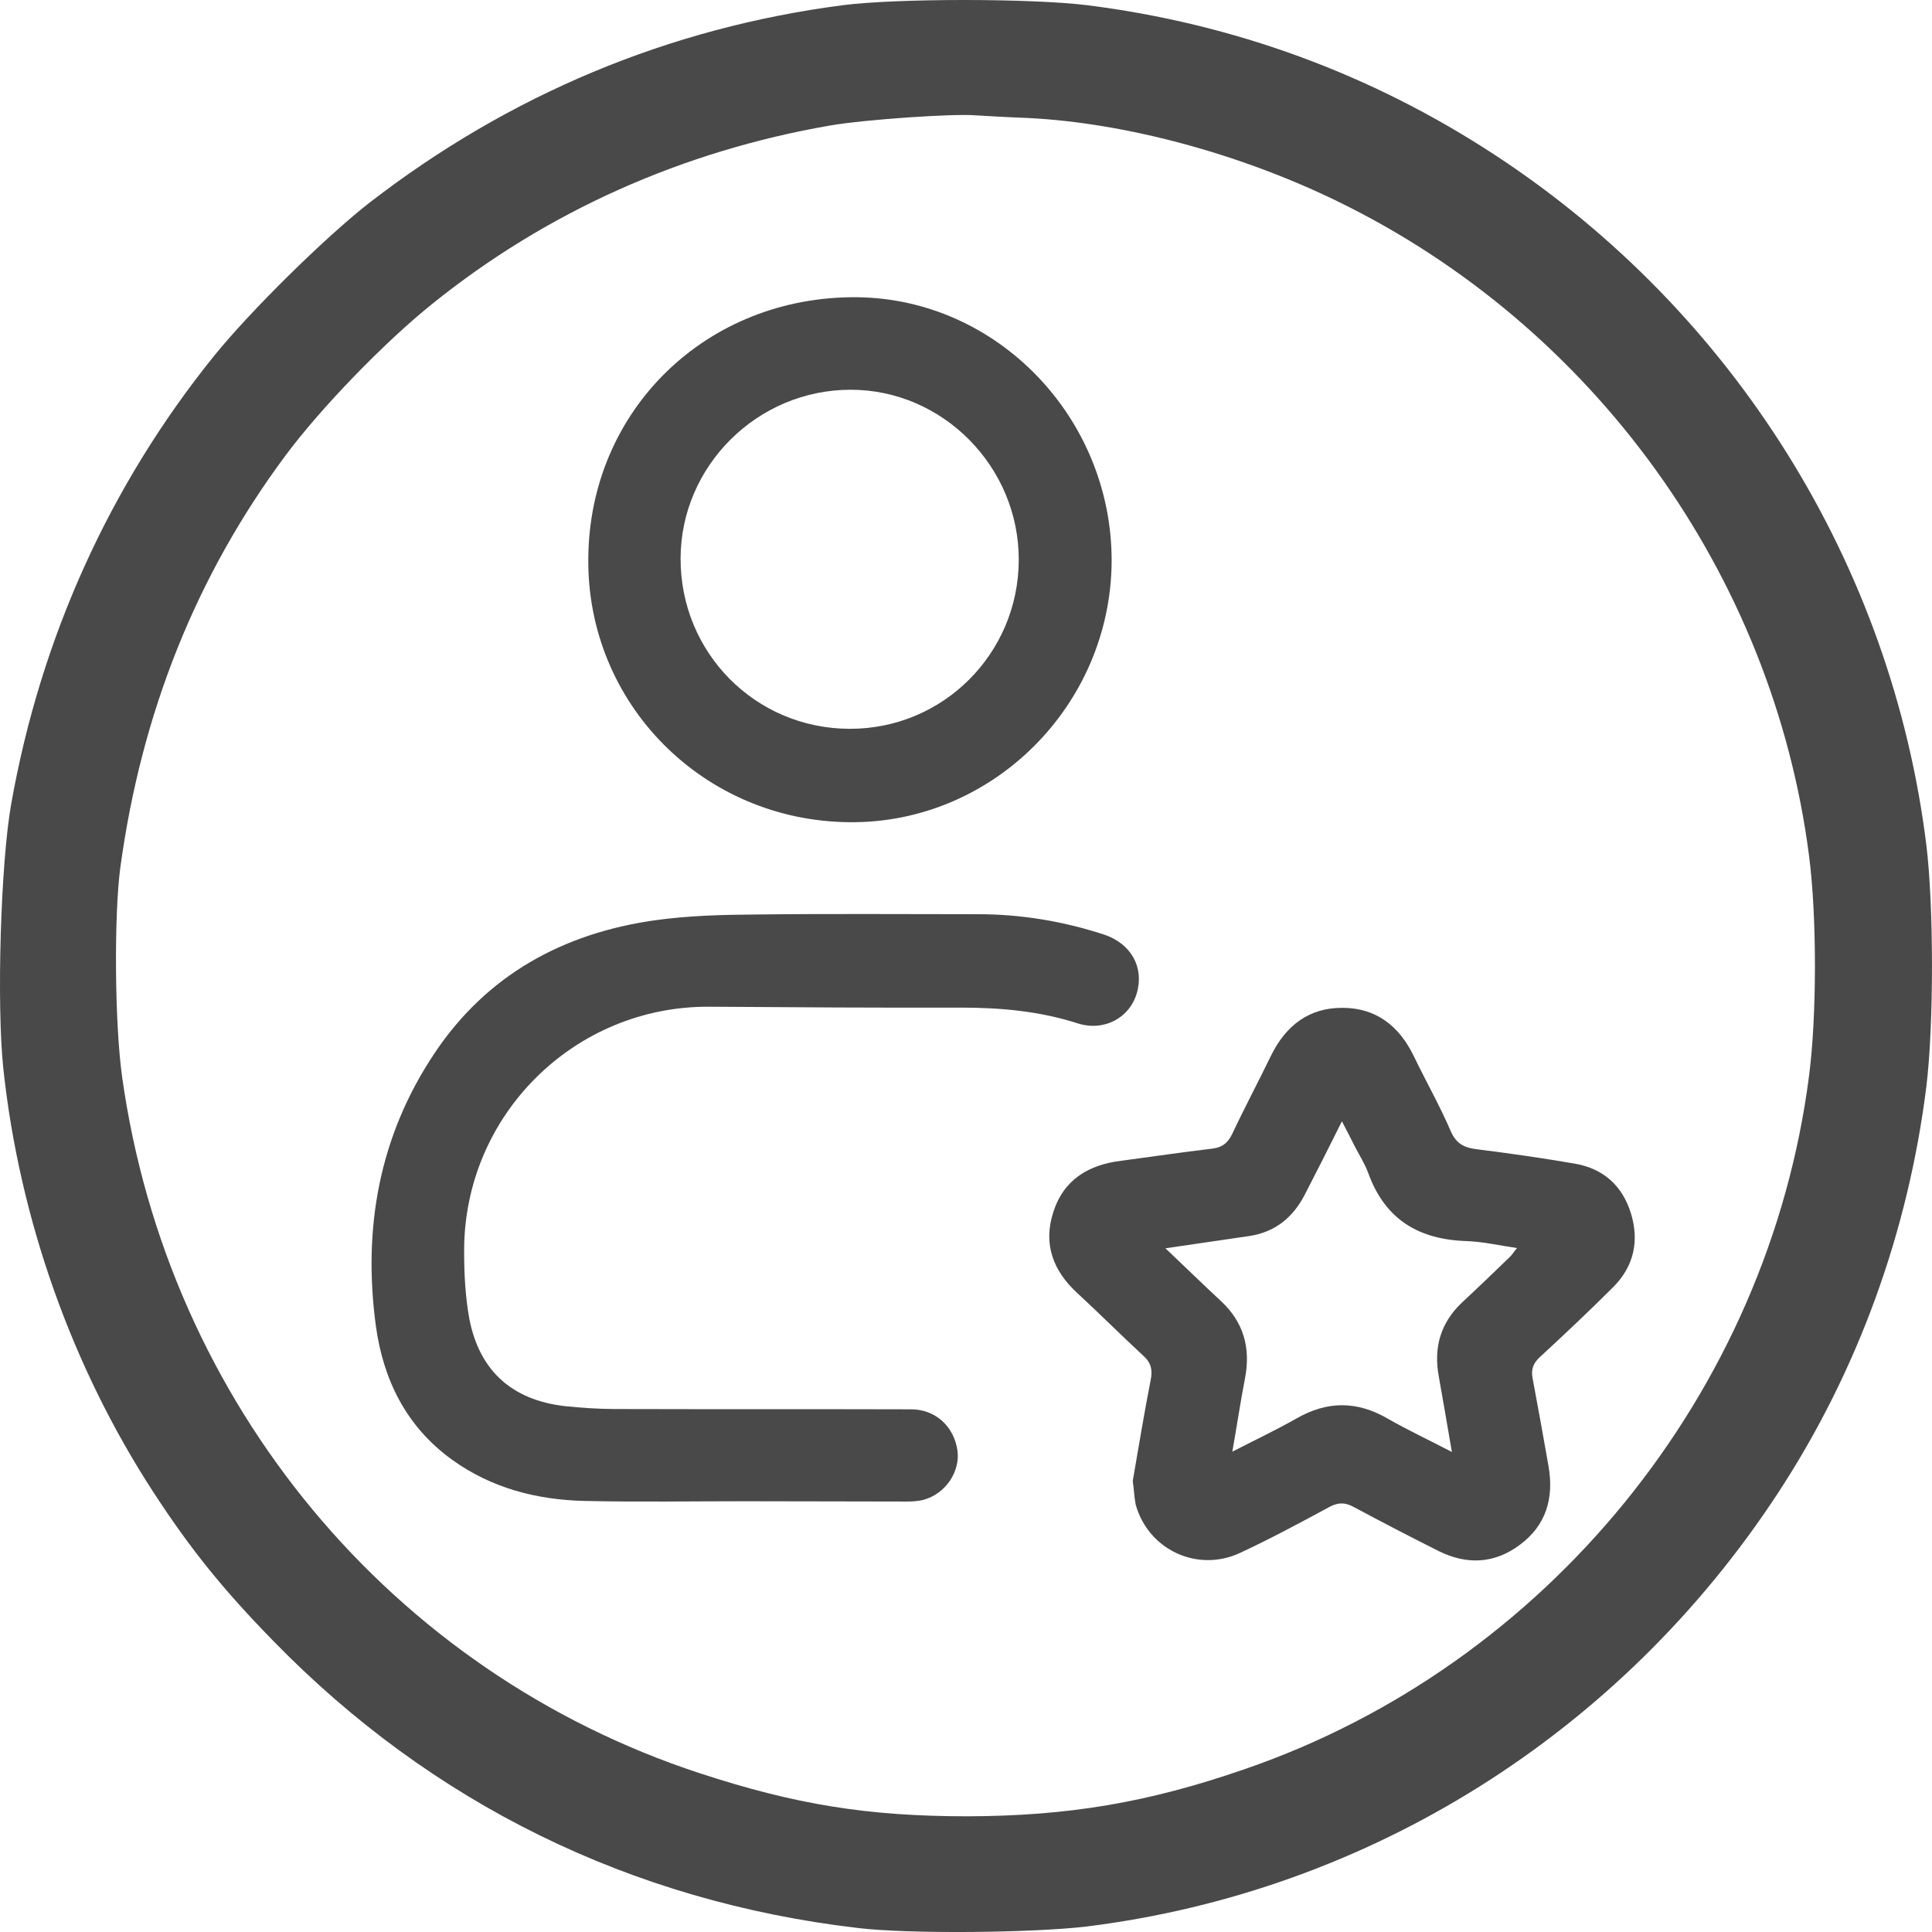
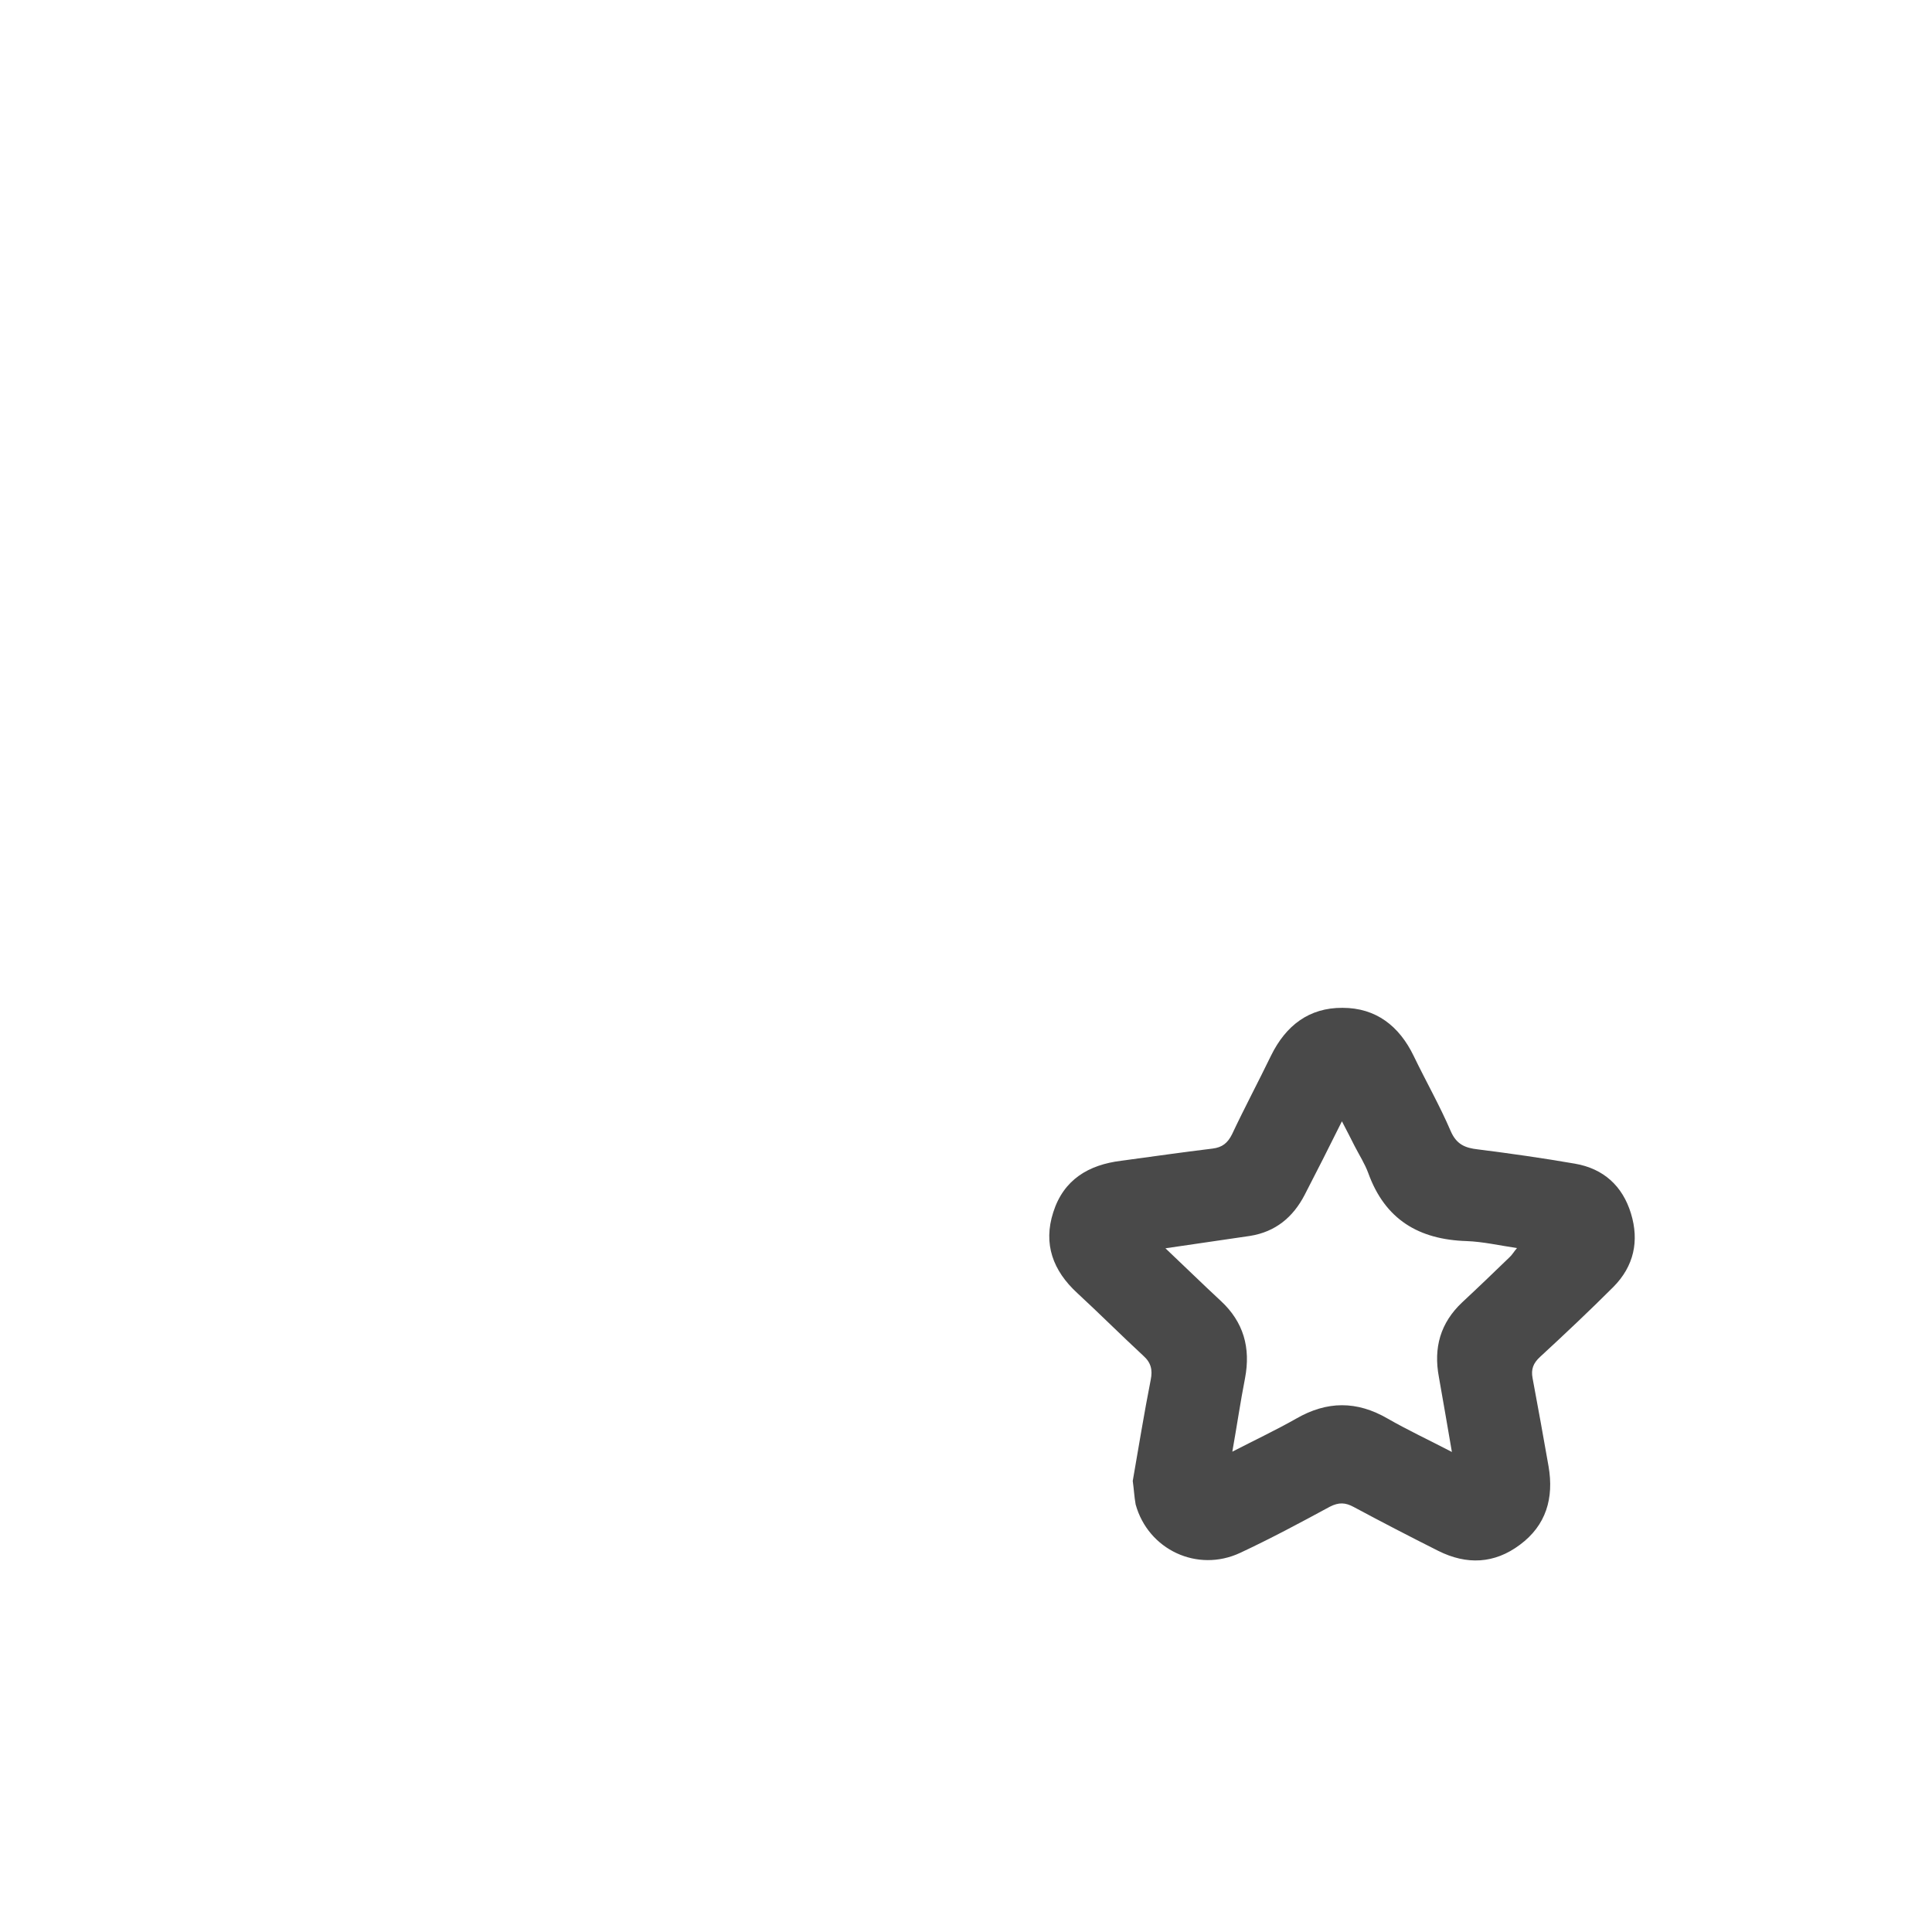
<svg xmlns="http://www.w3.org/2000/svg" width="26" height="26" viewBox="0 0 26 26" fill="none">
-   <path d="M11.349 0.069C9.003 0.373 6.855 1.273 4.976 2.725C4.381 3.188 3.371 4.183 2.878 4.793C1.477 6.53 0.547 8.583 0.151 10.818C0.009 11.611 -0.047 13.516 0.045 14.384C0.263 16.411 0.969 18.398 2.066 20.084C2.563 20.846 3 21.39 3.681 22.086C5.809 24.27 8.495 25.591 11.552 25.947C12.233 26.028 13.888 26.013 14.624 25.926C18.423 25.454 21.815 23.325 23.933 20.084C25 18.453 25.68 16.579 25.924 14.623C26.025 13.8 26.025 12.2 25.924 11.372C25.457 7.602 23.334 4.199 20.134 2.096C18.464 0.998 16.605 0.318 14.624 0.069C13.853 -0.023 12.08 -0.023 11.349 0.069ZM13.837 1.588C15.143 1.654 16.676 2.065 17.991 2.705C21.445 4.382 23.857 7.734 24.345 11.514C24.451 12.327 24.451 13.668 24.345 14.481C23.796 18.743 20.81 22.411 16.752 23.808C15.447 24.26 14.376 24.438 13.025 24.443C11.679 24.443 10.704 24.285 9.419 23.864C5.265 22.502 2.259 18.88 1.644 14.496C1.543 13.78 1.533 12.322 1.619 11.677C1.903 9.589 2.645 7.74 3.843 6.129C4.315 5.494 5.169 4.61 5.814 4.092C7.352 2.852 9.175 2.035 11.171 1.689C11.643 1.608 12.827 1.527 13.126 1.552C13.213 1.557 13.533 1.577 13.837 1.588Z" fill="#494949" />
  <path d="M15.244 19.93C15.322 19.485 15.396 19.024 15.486 18.568C15.513 18.435 15.49 18.337 15.385 18.244C15.085 17.966 14.797 17.678 14.497 17.401C14.17 17.1 14.037 16.741 14.174 16.315C14.314 15.874 14.649 15.675 15.089 15.621C15.498 15.566 15.906 15.507 16.319 15.457C16.448 15.441 16.521 15.383 16.58 15.265C16.747 14.91 16.934 14.559 17.106 14.204C17.304 13.802 17.616 13.56 18.067 13.563C18.519 13.563 18.831 13.809 19.025 14.211C19.189 14.551 19.376 14.879 19.523 15.222C19.601 15.402 19.718 15.449 19.89 15.468C20.326 15.523 20.762 15.585 21.194 15.66C21.579 15.726 21.836 15.96 21.949 16.331C22.062 16.702 21.988 17.041 21.712 17.319C21.392 17.639 21.061 17.951 20.727 18.259C20.633 18.345 20.602 18.427 20.625 18.548C20.699 18.942 20.77 19.337 20.84 19.735C20.913 20.16 20.808 20.527 20.454 20.789C20.111 21.046 19.738 21.062 19.356 20.871C18.974 20.679 18.597 20.484 18.219 20.281C18.106 20.219 18.017 20.215 17.896 20.277C17.499 20.492 17.098 20.707 16.689 20.898C16.113 21.167 15.451 20.855 15.283 20.246C15.264 20.141 15.26 20.043 15.244 19.93ZM15.684 16.799C15.953 17.053 16.187 17.283 16.428 17.506C16.736 17.791 16.833 18.138 16.755 18.548C16.693 18.864 16.646 19.188 16.584 19.536C16.895 19.376 17.176 19.243 17.444 19.091C17.857 18.853 18.258 18.849 18.675 19.091C18.947 19.247 19.232 19.38 19.539 19.54C19.477 19.18 19.422 18.857 19.364 18.532C19.29 18.138 19.383 17.803 19.679 17.525C19.893 17.326 20.104 17.123 20.314 16.92C20.349 16.889 20.372 16.846 20.415 16.796C20.174 16.76 19.956 16.71 19.738 16.702C19.095 16.682 18.64 16.413 18.414 15.788C18.367 15.66 18.293 15.546 18.231 15.425C18.18 15.324 18.13 15.226 18.059 15.09C17.88 15.449 17.721 15.765 17.557 16.081C17.401 16.382 17.164 16.577 16.825 16.632C16.463 16.686 16.101 16.737 15.684 16.799Z" fill="#494949" />
-   <path d="M10.023 20.203C9.303 20.203 8.586 20.215 7.866 20.199C7.224 20.184 6.612 20.027 6.079 19.641C5.471 19.2 5.16 18.576 5.059 17.849C4.88 16.534 5.101 15.289 5.849 14.172C6.554 13.118 7.578 12.56 8.812 12.385C9.26 12.322 9.715 12.31 10.167 12.307C11.164 12.295 12.161 12.303 13.157 12.303C13.738 12.303 14.302 12.396 14.855 12.576C15.221 12.697 15.4 13.017 15.299 13.364C15.202 13.7 14.855 13.887 14.497 13.77C13.983 13.606 13.461 13.56 12.928 13.56C11.802 13.563 10.673 13.556 9.548 13.548C7.726 13.536 6.242 15.012 6.246 16.838C6.246 17.143 6.262 17.451 6.316 17.748C6.453 18.451 6.893 18.841 7.601 18.923C7.827 18.946 8.053 18.962 8.279 18.962C9.606 18.966 10.934 18.962 12.262 18.966C12.589 18.966 12.838 19.196 12.885 19.52C12.924 19.805 12.725 20.102 12.429 20.184C12.355 20.203 12.277 20.207 12.2 20.207C11.472 20.207 10.747 20.203 10.023 20.203Z" fill="#494949" />
-   <path d="M11.436 11.065C9.466 11.05 7.901 9.473 7.917 7.521C7.928 5.519 9.509 3.981 11.534 4C13.422 4.02 14.968 5.624 14.96 7.56C14.945 9.496 13.356 11.081 11.436 11.065ZM11.433 9.808C12.69 9.812 13.706 8.797 13.71 7.537C13.714 6.284 12.69 5.245 11.448 5.245C10.194 5.245 9.163 6.268 9.159 7.513C9.155 8.786 10.167 9.805 11.433 9.808Z" fill="#494949" />
</svg>